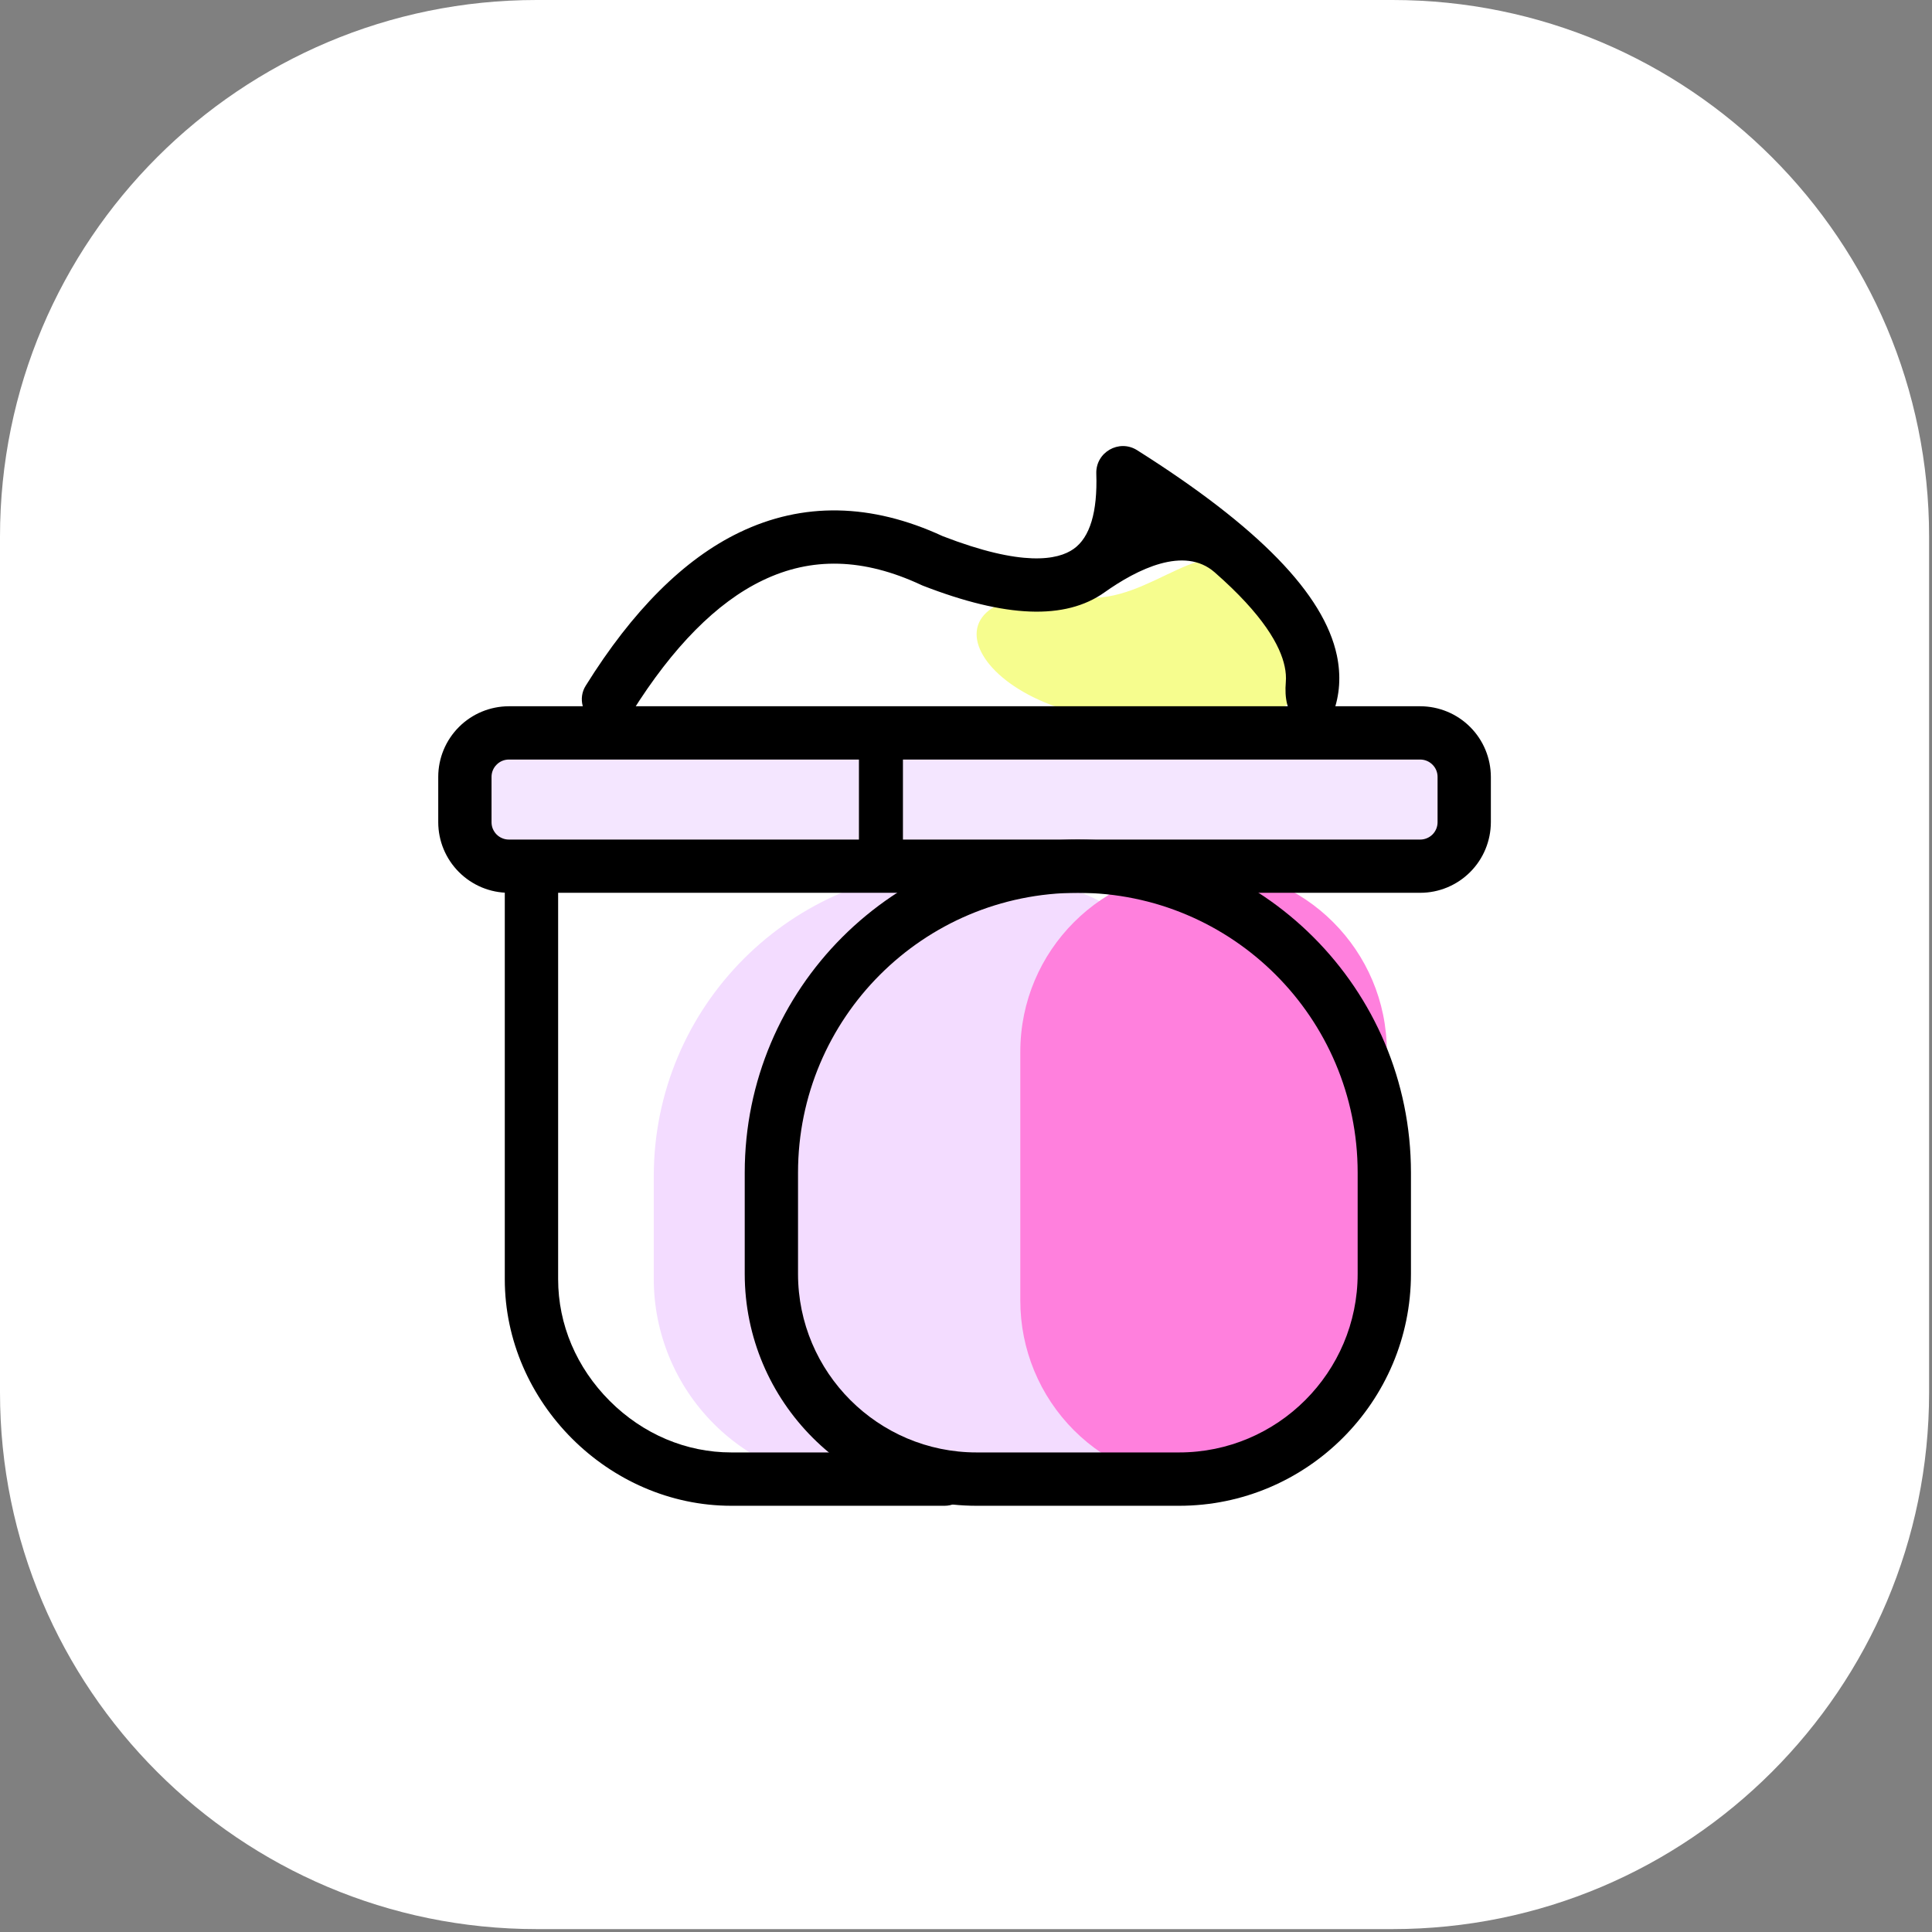
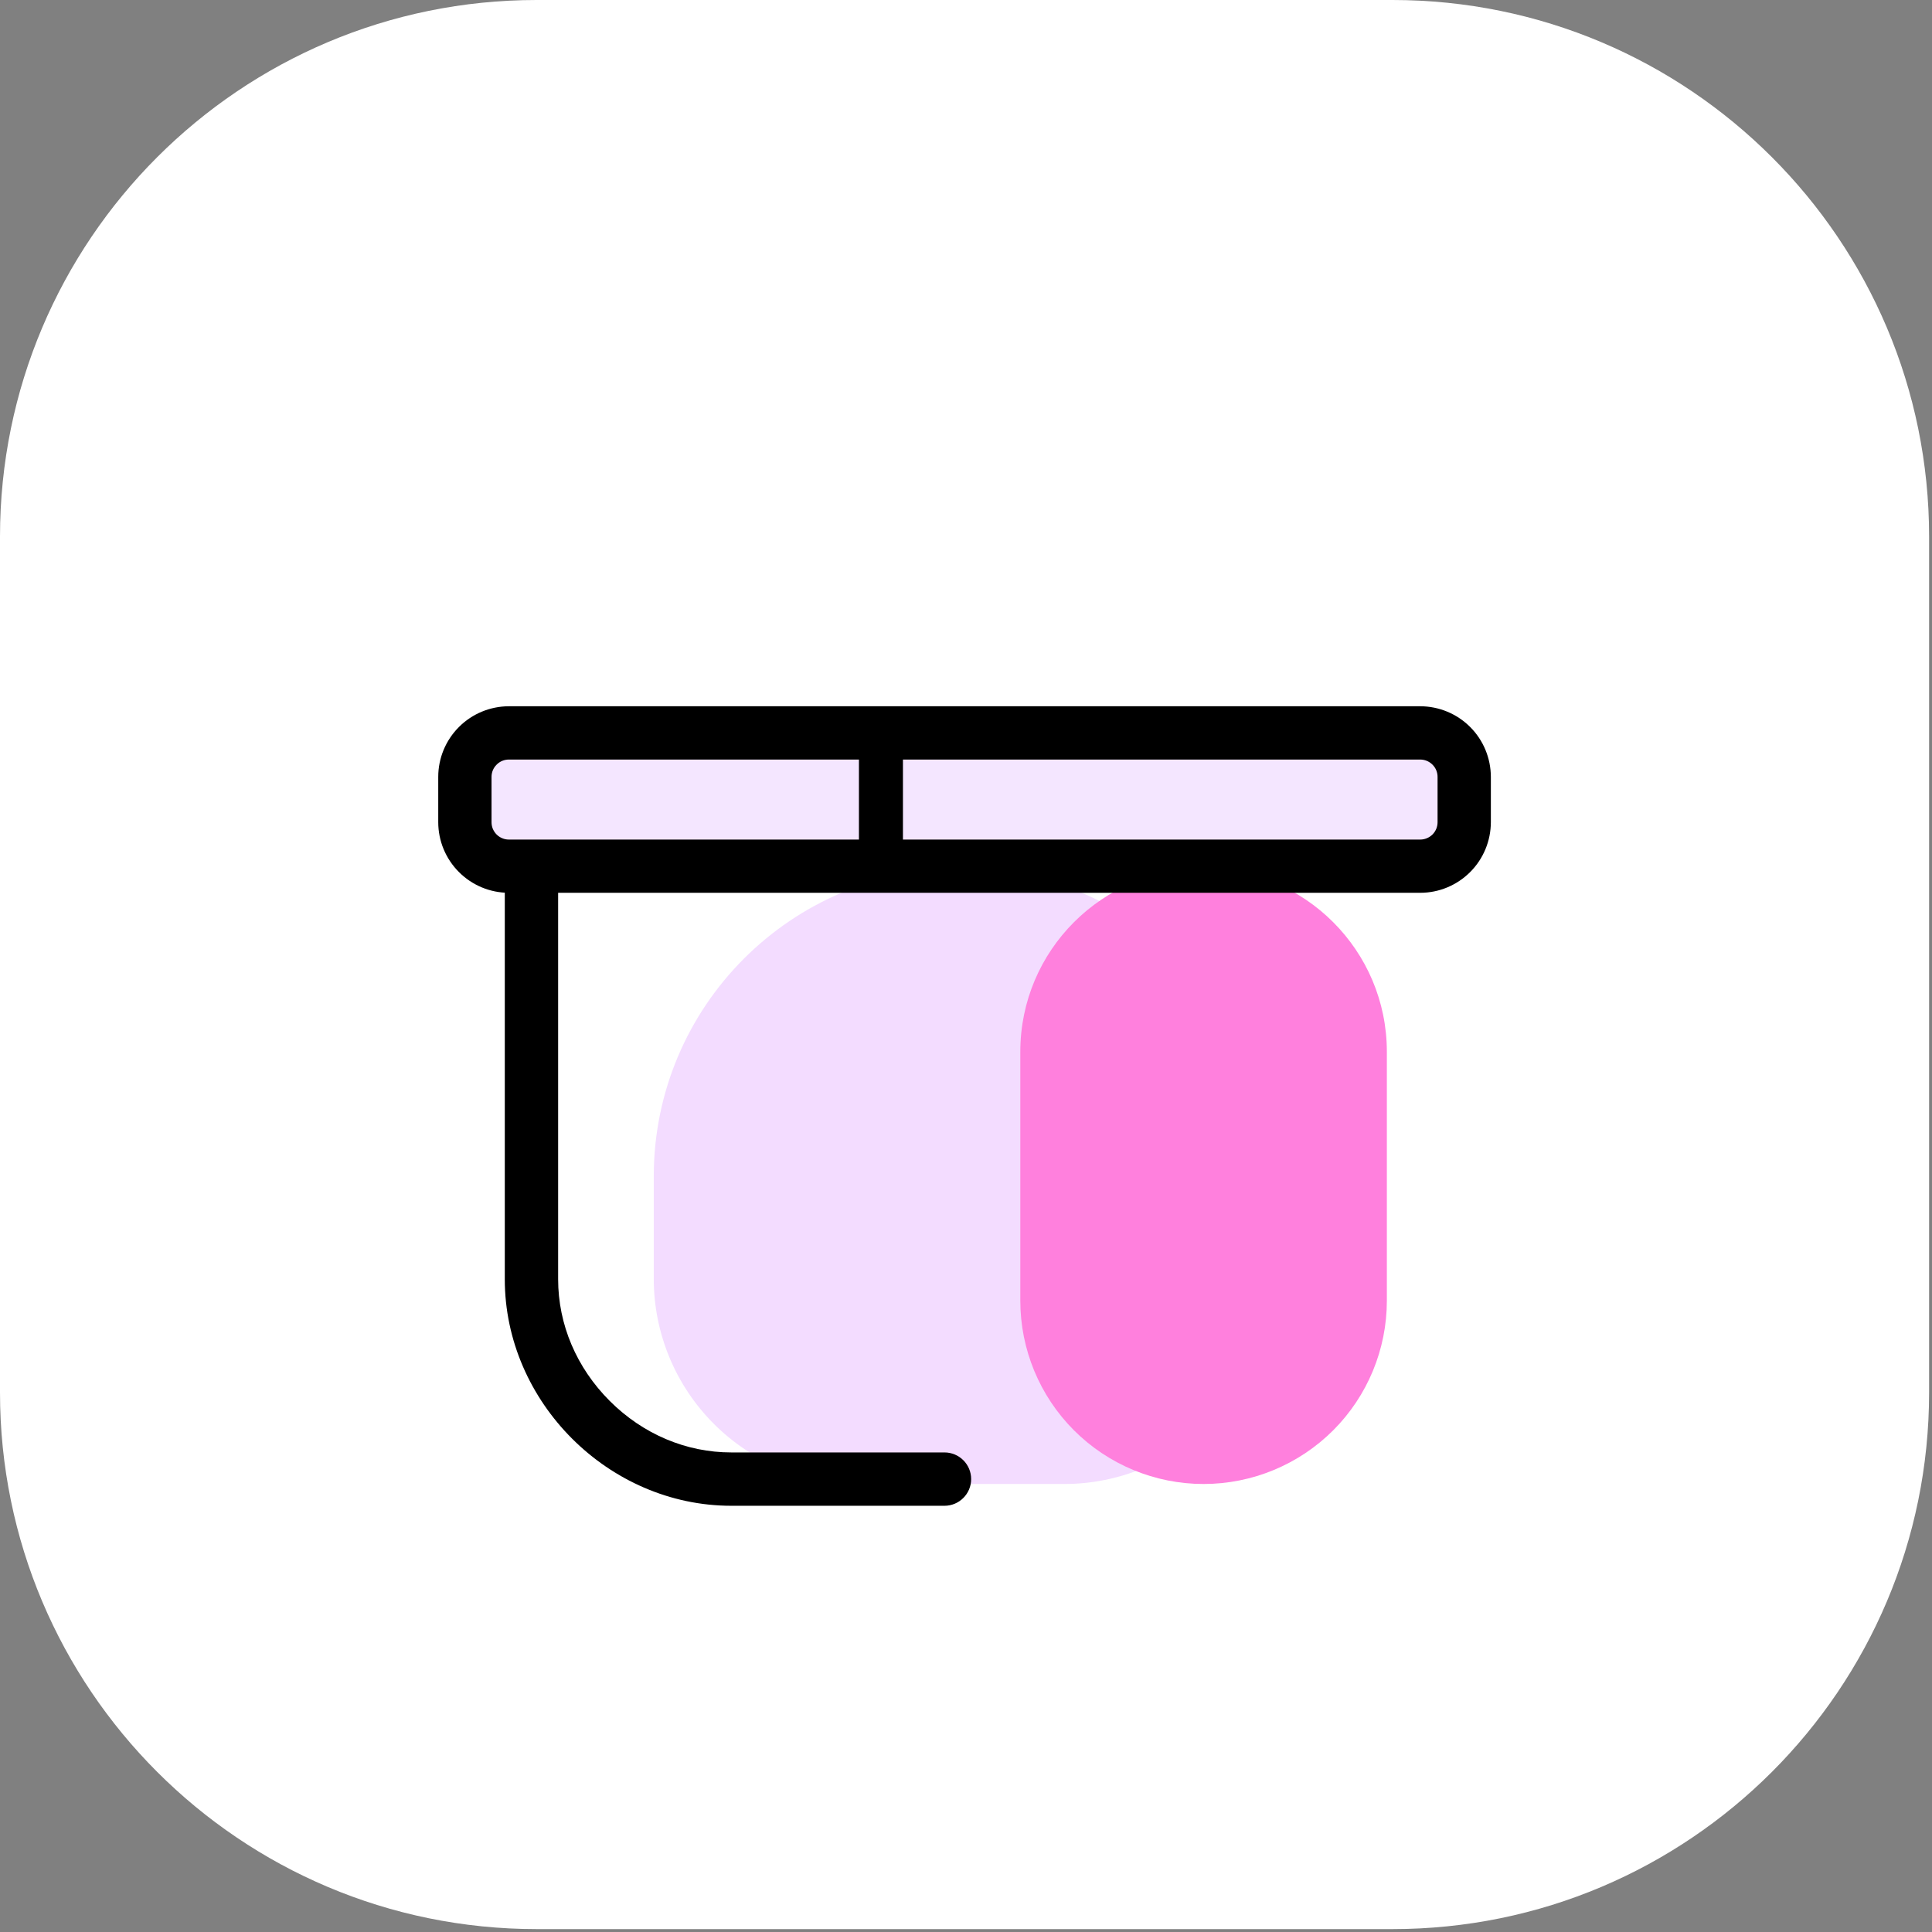
<svg xmlns="http://www.w3.org/2000/svg" width="36" height="36" viewBox="0 0 36 36" fill="none">
  <rect x="0" y="0" width="36" height="36" fill="#808080" stroke="none" />
  <path d="M0 10C0 4.477 4.477 0 10 0H25.946C31.469 0 35.946 4.477 35.946 10V25.946C35.946 31.469 31.469 35.946 25.946 35.946H10C4.477 35.946 0 31.469 0 25.946V10Z" fill="white" />
  <path d="M22.018 27.652H13.821C13.319 27.652 12.821 27.554 12.357 27.361C11.893 27.169 11.472 26.888 11.117 26.533C10.761 26.178 10.48 25.756 10.287 25.292C10.095 24.828 9.996 24.331 9.996 23.829C9.996 19.606 13.419 16.183 17.642 16.183H18.196C22.419 16.183 25.842 19.606 25.842 23.828C25.842 24.331 25.743 24.828 25.551 25.292C25.359 25.756 25.077 26.177 24.722 26.532C24.367 26.887 23.945 27.169 23.482 27.361C23.018 27.553 22.52 27.652 22.018 27.652ZM18.888 13.452C15.417 13.452 14.226 8.983 17.373 10.448C17.427 10.469 17.48 10.49 17.534 10.509C19.476 11.229 24.419 10.54 24.459 12.61C24.476 13.47 23.687 13.452 22.828 13.452L18.888 13.452Z" fill="white" />
-   <path d="M21.439 13.452C18.079 13.452 16.818 10.763 20.158 11.131C21.48 11.277 22.471 9.764 23.408 10.708C23.915 11.218 24.238 11.695 24.379 12.139C24.639 12.958 23.688 13.452 22.829 13.452L21.439 13.452Z" fill="#F6FD8E" />
  <path d="M12.182 21.919C12.182 18.751 14.75 16.183 17.919 16.183C21.087 16.183 23.655 18.751 23.655 21.919V23.829C23.655 24.331 23.556 24.828 23.364 25.292C23.172 25.756 22.89 26.177 22.535 26.532C22.18 26.887 21.759 27.169 21.295 27.361C20.831 27.553 20.334 27.652 19.832 27.652H16.005C14.991 27.652 14.019 27.249 13.302 26.532C12.585 25.815 12.182 24.843 12.182 23.829L12.182 21.919Z" fill="#F3DCFF" />
  <path d="M19.012 19.598C19.012 17.712 20.541 16.183 22.427 16.183C24.313 16.183 25.842 17.712 25.842 19.598V24.237C25.842 25.143 25.482 26.012 24.842 26.652C24.201 27.292 23.332 27.652 22.427 27.652C21.521 27.652 20.652 27.292 20.012 26.652C19.372 26.012 19.012 25.143 19.012 24.237V19.598Z" fill="#FF80DD" />
  <path d="M8.629 14.954C8.629 14.275 9.179 13.725 9.858 13.725H25.977C26.656 13.725 27.206 14.275 27.206 14.954C27.206 15.633 26.656 16.183 25.977 16.183H9.858C9.179 16.183 8.629 15.633 8.629 14.954Z" fill="#F4E6FF" />
-   <path d="M24.84 13.288C24.746 13.546 24.429 13.605 24.201 13.452C23.974 13.299 23.936 12.988 23.959 12.714C23.967 12.62 23.96 12.522 23.938 12.419C23.857 12.033 23.54 11.457 22.632 10.663C22.066 10.169 21.192 10.604 20.579 11.039C19.85 11.556 18.741 11.514 17.191 10.911L17.162 10.898C16.093 10.4 15.125 10.373 14.208 10.816C13.355 11.226 12.538 12.052 11.774 13.273C11.628 13.506 11.326 13.588 11.088 13.452C10.851 13.315 10.768 13.011 10.913 12.779C11.785 11.377 12.748 10.416 13.778 9.921C14.96 9.351 16.235 9.375 17.567 9.991C19.049 10.565 19.711 10.437 20.006 10.228C20.31 10.013 20.452 9.541 20.428 8.826C20.414 8.428 20.852 8.176 21.189 8.389C23.452 9.818 24.669 11.069 24.911 12.214C24.989 12.589 24.966 12.949 24.84 13.288Z" fill="black" />
  <path d="M26.464 16.636H9.482C9.133 16.636 8.799 16.497 8.552 16.25C8.305 16.003 8.166 15.669 8.166 15.32V14.476C8.166 14.127 8.305 13.793 8.552 13.546C8.799 13.299 9.133 13.161 9.482 13.16H26.464C26.813 13.161 27.147 13.299 27.394 13.546C27.641 13.793 27.779 14.127 27.78 14.476V15.32C27.779 15.669 27.641 16.003 27.394 16.25C27.147 16.497 26.813 16.636 26.464 16.636ZM9.482 14.153C9.396 14.153 9.314 14.187 9.254 14.248C9.193 14.308 9.159 14.39 9.159 14.476V15.32C9.159 15.363 9.167 15.405 9.183 15.444C9.2 15.483 9.223 15.519 9.253 15.549C9.283 15.579 9.319 15.603 9.358 15.619C9.397 15.636 9.439 15.644 9.482 15.644H26.464C26.549 15.644 26.631 15.61 26.692 15.55C26.753 15.489 26.787 15.407 26.787 15.321V14.476C26.787 14.39 26.753 14.308 26.692 14.248C26.631 14.187 26.549 14.153 26.464 14.153H9.482Z" fill="black" />
  <path d="M16.005 13.588C16.005 13.362 16.189 13.179 16.415 13.179C16.641 13.179 16.825 13.362 16.825 13.588V16.046C16.825 16.272 16.641 16.456 16.415 16.456C16.189 16.456 16.005 16.272 16.005 16.046V13.588ZM18.096 27.561C18.096 27.835 17.873 28.058 17.599 28.058H13.627C11.339 28.058 9.406 26.125 9.406 23.837V16.636C9.406 16.362 9.629 16.139 9.903 16.139C10.178 16.139 10.4 16.362 10.4 16.636V23.836C10.4 24.68 10.742 25.485 11.362 26.105C11.982 26.724 12.785 27.064 13.627 27.064H17.599C17.873 27.064 18.096 27.286 18.096 27.561Z" fill="black" />
-   <path d="M21.971 28.058H18.197C15.815 28.058 13.877 26.118 13.877 23.737V21.851C13.877 18.423 16.656 15.644 20.084 15.644C23.512 15.644 26.291 18.423 26.291 21.851V23.737C26.291 26.118 24.353 28.058 21.971 28.058ZM20.084 16.636C17.204 16.636 14.87 18.97 14.87 21.85V23.737C14.87 25.572 16.362 27.064 18.197 27.064H21.971C23.805 27.064 25.298 25.572 25.298 23.737V21.85C25.298 18.97 22.963 16.636 20.084 16.636Z" fill="black" />
</svg>